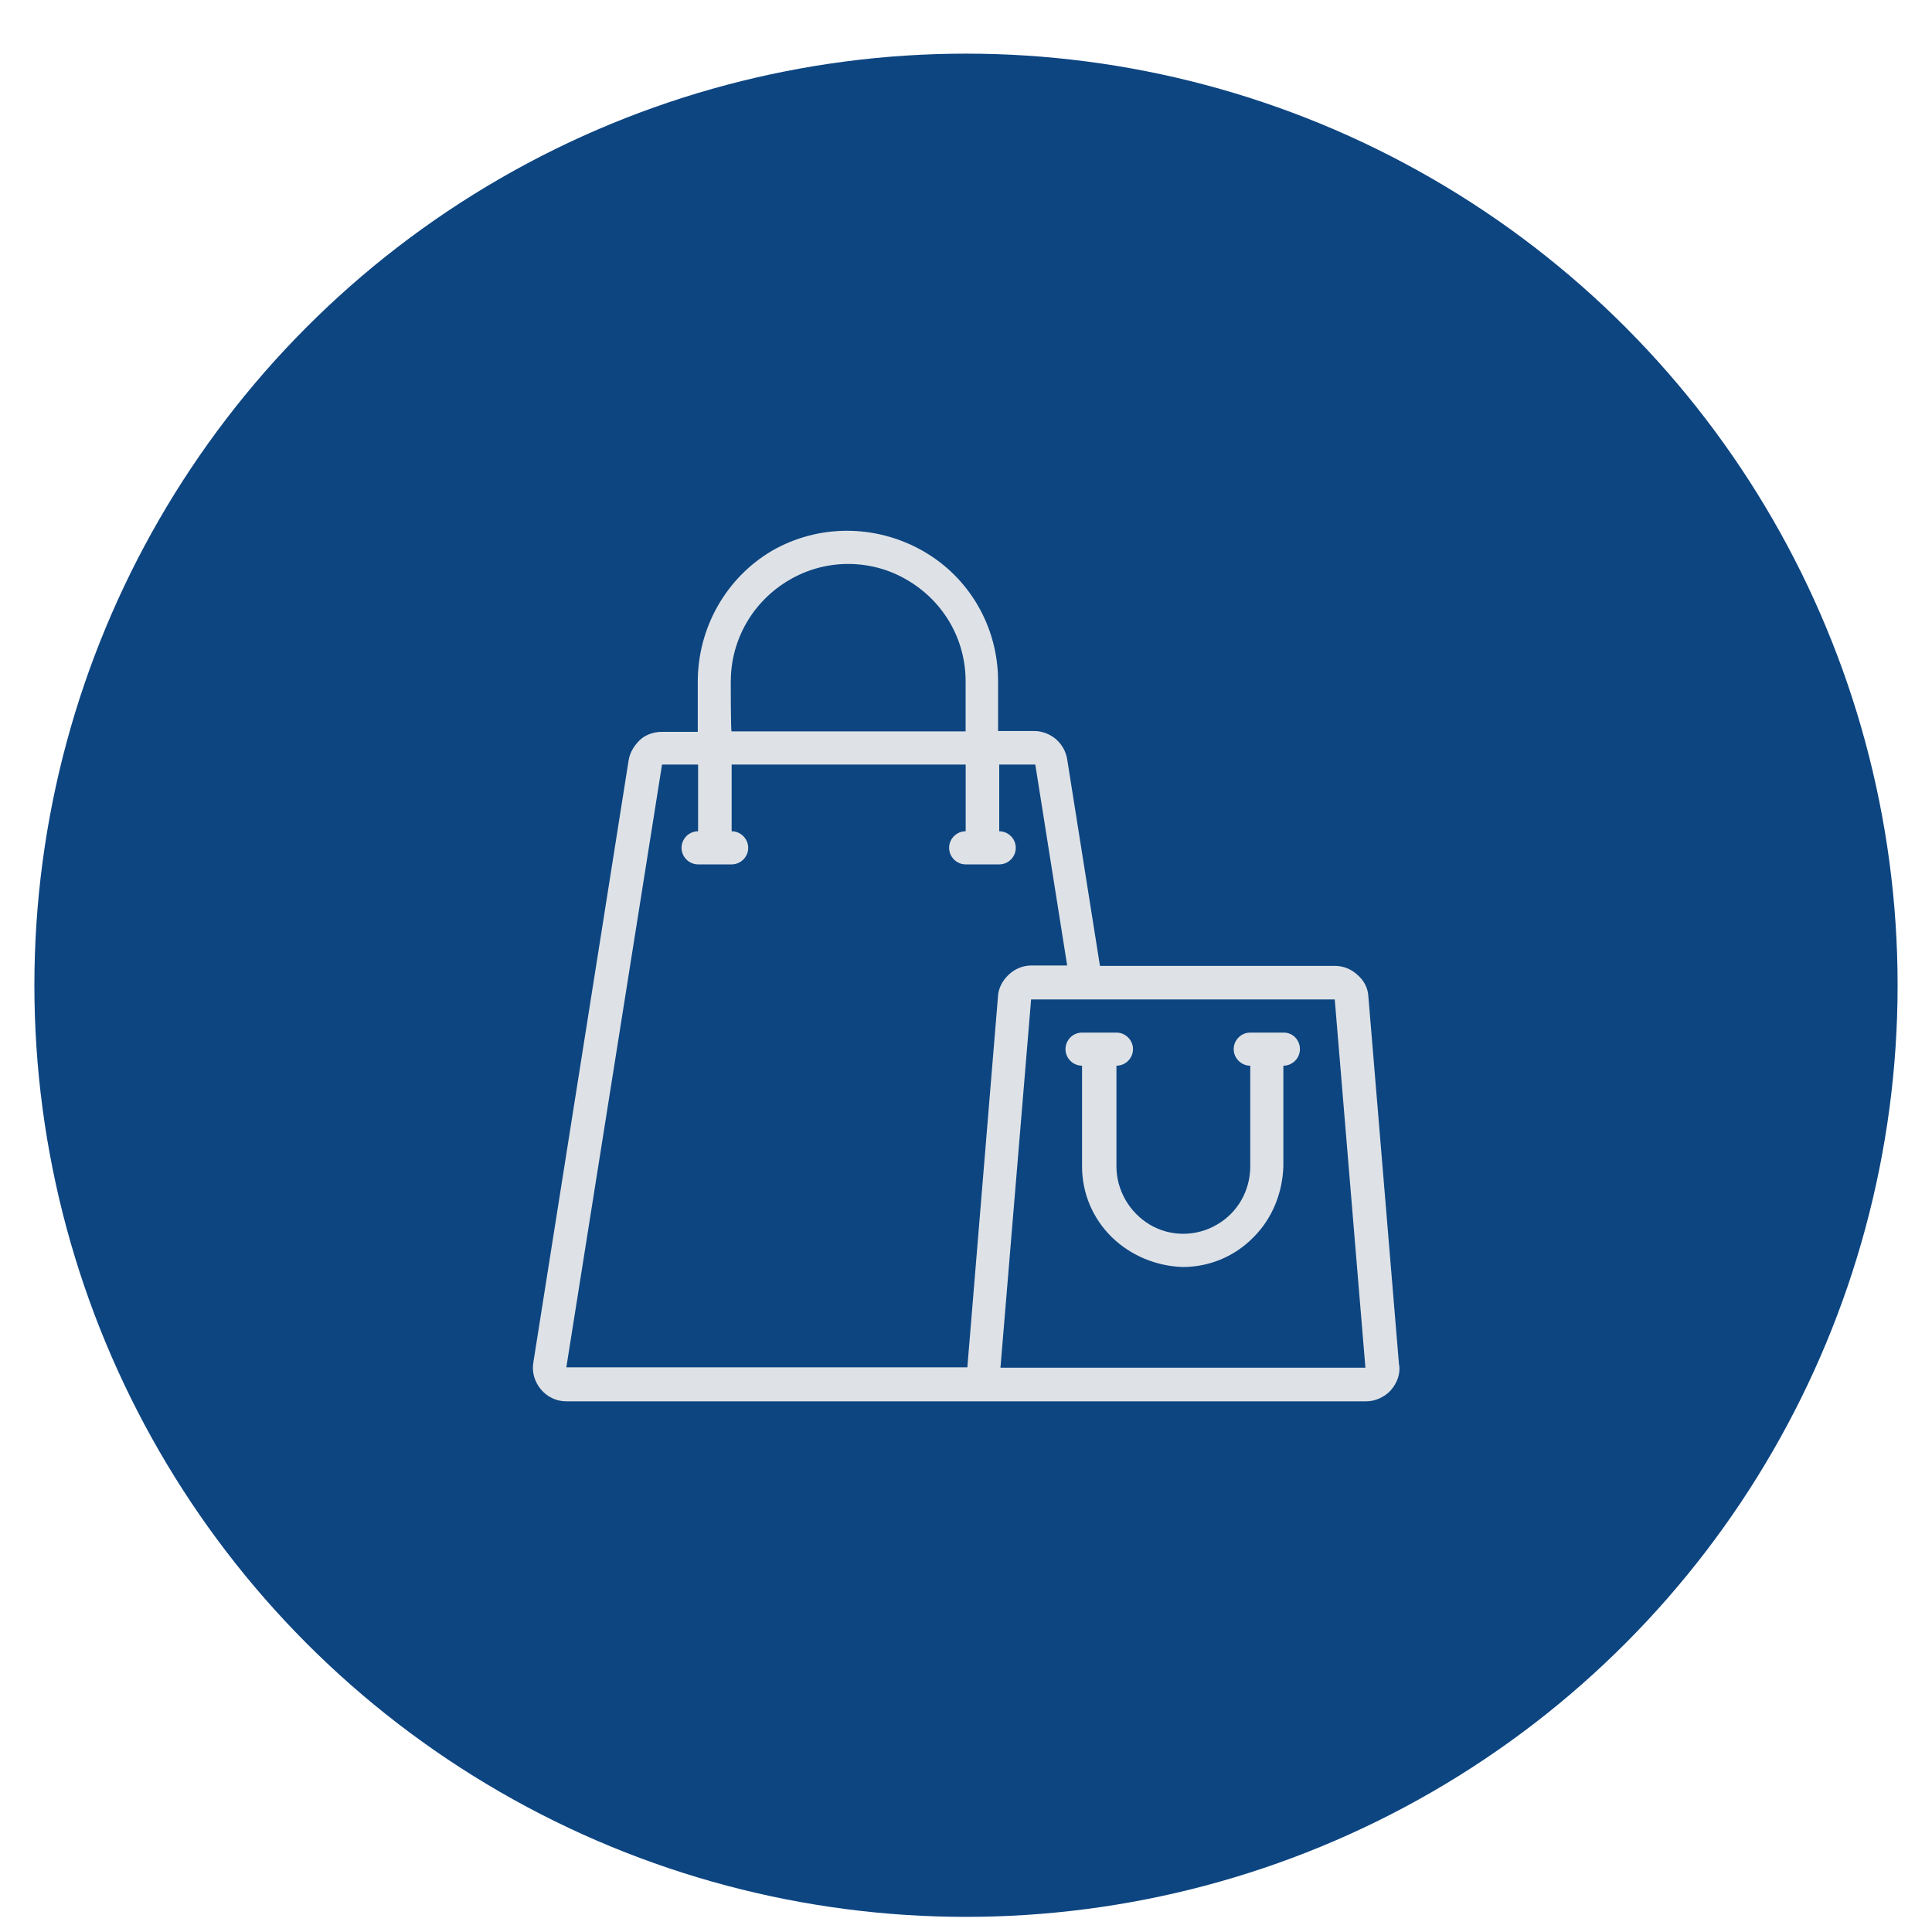
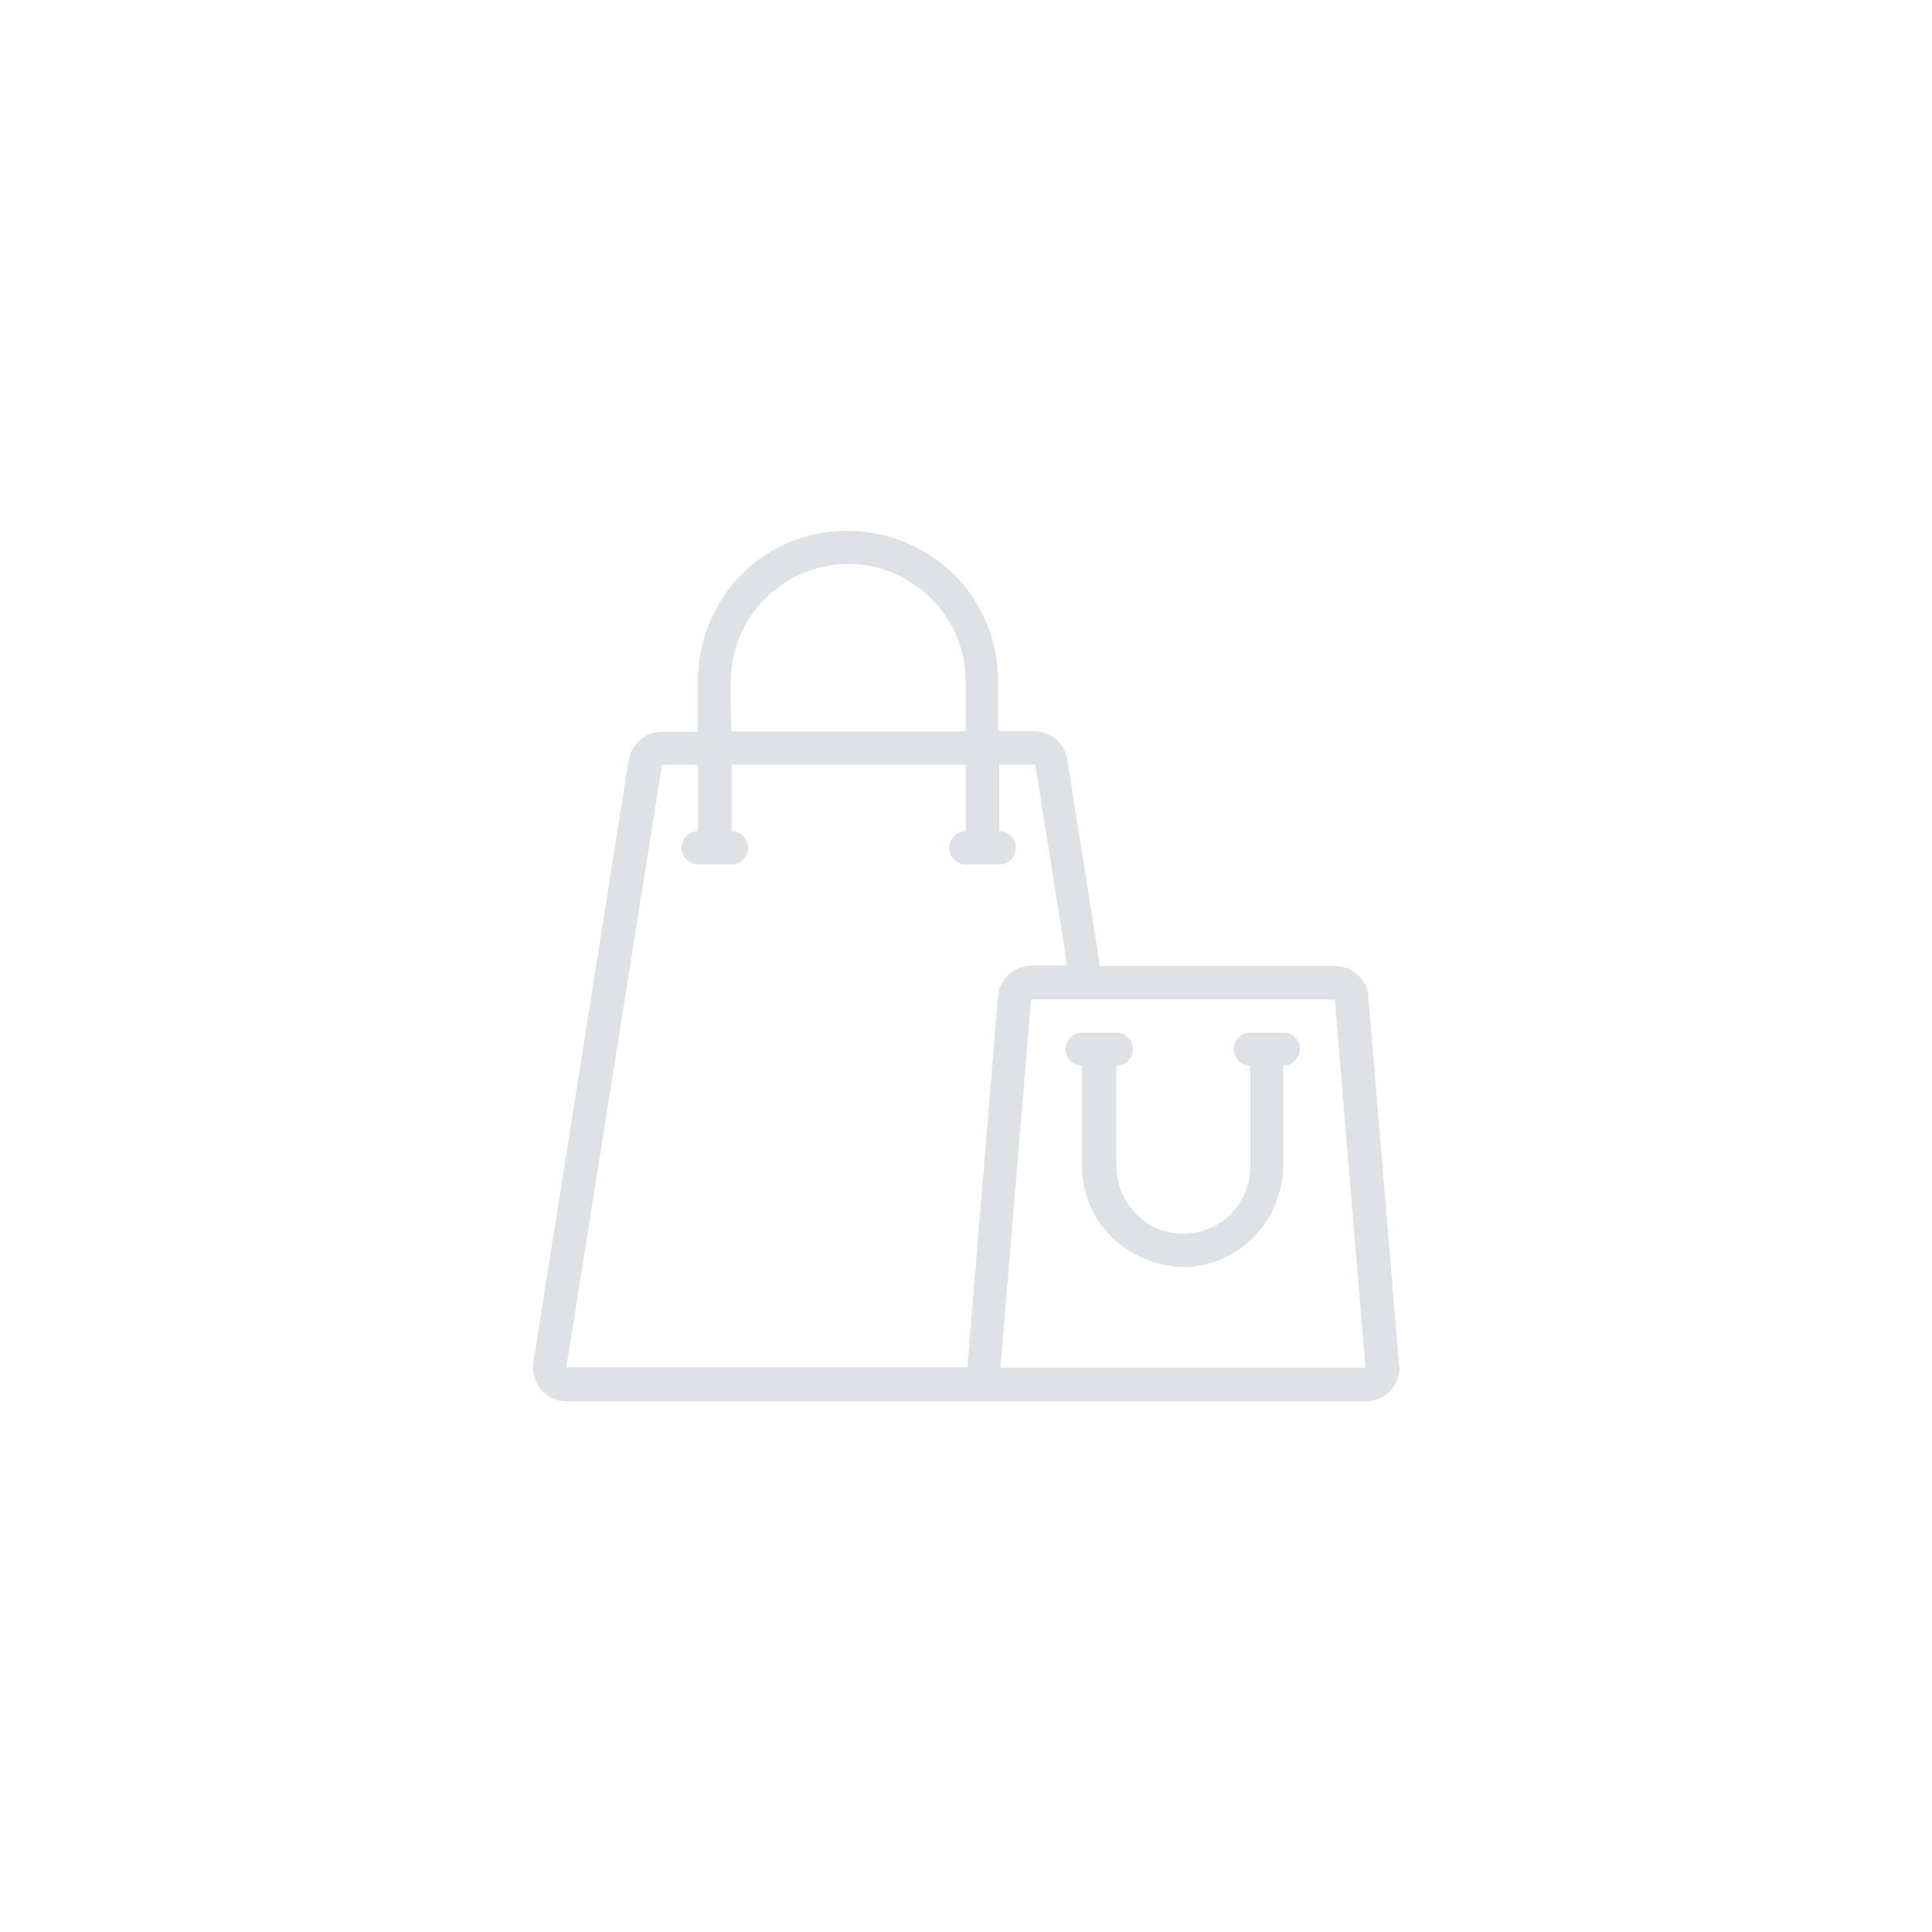
<svg xmlns="http://www.w3.org/2000/svg" id="Ebene_1" viewBox="0 0 300 300">
  <defs>
    <style>.cls-1{fill:#0d4581;}.cls-1,.cls-2{stroke-width:0px;}.cls-2{fill:#dee2e6;}</style>
  </defs>
-   <circle class="cls-1" cx="150" cy="152.99" r="144.66" />
  <path class="cls-2" d="m217.24,211.93l-4.76-57.19c-.06-1.35-.71-2.51-1.67-3.34-.96-.9-2.19-1.42-3.54-1.42h-36.47l-5.08-32.03c-.19-1.22-.77-2.32-1.8-3.22-.96-.77-2.12-1.22-3.34-1.22h-5.6v-7.78c0-8.36-4.44-16.08-11.71-20.2-7.27-4.12-16.15-4.18-23.41,0-7.08,4.18-11.51,11.9-11.51,20.33v7.78h-5.6c-1.22,0-2.51.45-3.34,1.22s-1.61,1.93-1.8,3.22l-14.79,93.47c-.26,1.48.19,3.02,1.16,4.18s2.38,1.87,3.99,1.87h124.15c1.42,0,2.83-.64,3.8-1.67,1.03-1.16,1.54-2.57,1.35-3.99h0Zm-103.76-106.14c0-6.5,3.47-12.48,9.13-15.76,5.6-3.28,12.61-3.28,18.2,0,5.66,3.28,9.13,9.2,9.13,15.76v7.78h-36.34c-.13,0-.13-7.78-.13-7.78Zm-10.68,12.93h5.6v10.36c-1.42,0-2.57,1.16-2.57,2.57s1.16,2.57,2.57,2.57h5.21c1.42,0,2.57-1.16,2.57-2.57s-1.16-2.57-2.57-2.57v-10.36h36.34v10.36c-1.42,0-2.57,1.16-2.57,2.57s1.16,2.57,2.57,2.57h5.21c1.42,0,2.57-1.16,2.57-2.57s-1.16-2.57-2.57-2.57v-10.36h5.6l4.95,31.2h-5.53c-1.35,0-2.57.51-3.54,1.42s-1.61,2.12-1.67,3.34l-4.76,57.64h-62.27l14.86-93.59h0Zm75.71,93.66h-23.16l4.76-57.19h47.15l4.76,57.19h-33.51Z" />
  <path class="cls-2" d="m199.35,160.34h-5.21c-1.42,0-2.57,1.16-2.57,2.57s1.16,2.57,2.57,2.57v15.63c0,3.73-1.93,7.2-5.21,9.07-3.22,1.87-7.2,1.87-10.36,0s-5.21-5.34-5.21-9.07v-15.63c1.42,0,2.57-1.16,2.57-2.57s-1.16-2.57-2.57-2.57h-5.34c-1.42,0-2.57,1.16-2.57,2.57s1.16,2.57,2.57,2.57v15.63c0,4.18,1.67,8.11,4.63,11,2.96,2.89,6.95,4.5,11,4.63,4.18,0,8.11-1.67,11-4.63,2.96-2.96,4.5-6.95,4.63-11v-15.63c1.42,0,2.57-1.16,2.57-2.57s-1.09-2.57-2.51-2.57h0Z" />
</svg>